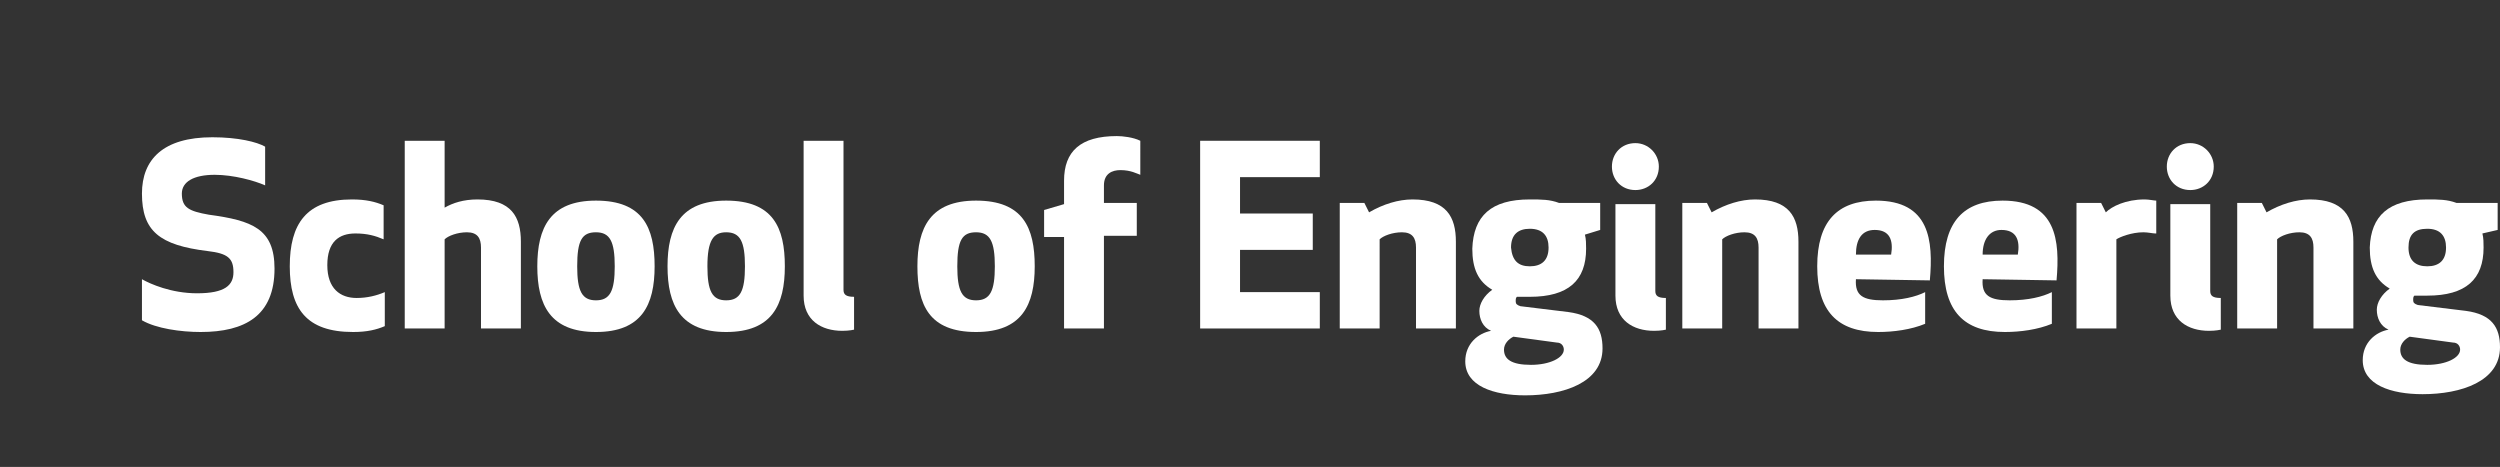
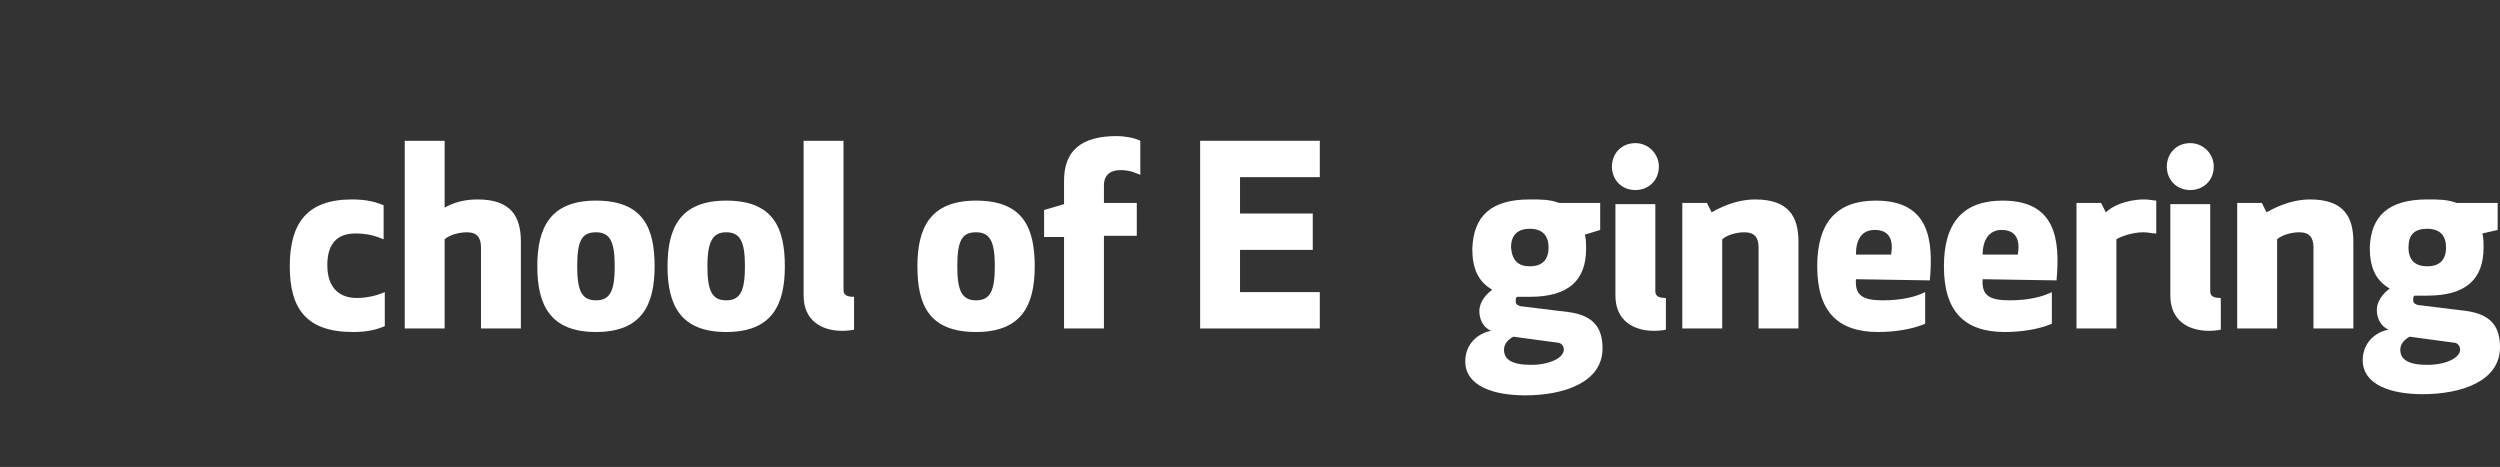
<svg xmlns="http://www.w3.org/2000/svg" version="1.1" id="Layer_1" x="0px" y="0px" viewBox="0 0 213.1 39.8" style="enable-background:new 0 0 213.1 39.8;" xml:space="preserve">
  <rect x="0" y="0" width="213.1" height="39.8" fill="#333333" stroke="none" />
  <style type="text/css"> .st0{fill:#FFFFFF;} </style>
  <g>
-     <path class="st0" d="M23.4,22.9c0,4-2.5,5.4-6.3,5.4c-1.7,0-3.8-0.3-5-1v-3.5c0.7,0.4,2.5,1.2,4.7,1.2c2.4,0,3.1-0.7,3.1-1.8 c0-1.2-0.5-1.6-2.2-1.8c-4.1-0.5-5.6-1.7-5.6-4.9c0-2.9,1.8-4.8,6-4.8c2.2,0,3.8,0.4,4.5,0.8v3.3c-0.9-0.4-2.7-0.9-4.3-0.9 c-1.8,0-2.8,0.6-2.8,1.6c0,1.2,0.6,1.5,2.3,1.8C21.5,18.8,23.4,19.5,23.4,22.9z" />
    <path class="st0" d="M30.4,25.4c0.9,0,1.7-0.2,2.4-0.5v2.9c-0.7,0.3-1.5,0.5-2.7,0.5c-4,0-5.4-2-5.4-5.6S26.1,17,30,17 c1.2,0,2,0.2,2.7,0.5v2.9c-0.7-0.3-1.4-0.5-2.4-0.5c-1.4,0-2.4,0.7-2.4,2.7S29,25.4,30.4,25.4z" />
    <path class="st0" d="M37.9,12v5.7c0.7-0.4,1.6-0.7,2.8-0.7c2.9,0,3.7,1.5,3.7,3.6V28H41v-6.9c0-0.8-0.3-1.3-1.2-1.3 c-0.8,0-1.6,0.3-1.9,0.6V28h-3.4V12H37.9z" />
    <path class="st0" d="M45.8,22.7c0-3.3,1.1-5.6,5-5.6c4,0,5,2.3,5,5.6s-1.1,5.6-5,5.6C46.9,28.3,45.8,26,45.8,22.7z M49.2,22.7 c0,2.1,0.4,2.9,1.6,2.9s1.6-0.8,1.6-2.9s-0.4-2.9-1.6-2.9C49.6,19.8,49.2,20.5,49.2,22.7z" />
    <path class="st0" d="M56.9,22.7c0-3.3,1.1-5.6,5-5.6c4,0,5,2.3,5,5.6s-1.1,5.6-5,5.6C58,28.3,56.9,26,56.9,22.7z M60.3,22.7 c0,2.1,0.4,2.9,1.6,2.9s1.6-0.8,1.6-2.9s-0.4-2.9-1.6-2.9C60.8,19.8,60.3,20.5,60.3,22.7z" />
    <path class="st0" d="M72.8,28.1c0,0-0.4,0.1-1,0.1c-1.8,0-3.3-0.9-3.3-3V12h3.4v12.7c0,0.4,0.2,0.6,0.9,0.6L72.8,28.1L72.8,28.1z" />
    <path class="st0" d="M78.2,22.7c0-3.3,1.1-5.6,5-5.6c4,0,5,2.3,5,5.6s-1.1,5.6-5,5.6C79.2,28.3,78.2,26,78.2,22.7z M81.6,22.7 c0,2.1,0.4,2.9,1.6,2.9c1.2,0,1.6-0.8,1.6-2.9s-0.4-2.9-1.6-2.9C82,19.8,81.6,20.5,81.6,22.7z" />
    <path class="st0" d="M97.2,14.9c-0.3-0.1-0.8-0.4-1.7-0.4c-0.7,0-1.4,0.3-1.4,1.3v1.5h2.8v2.8h-2.8V28h-3.4v-7.8H89v-2.3l1.7-0.5 v-2c0-2.5,1.4-3.8,4.5-3.8c0.5,0,1.4,0.1,2,0.4V14.9z" />
    <path class="st0" d="M111.9,21.3h-6.2v3.6h6.8V28h-10.2V12h10.2v3.1h-6.8v3.1h6.2V21.3z" />
-     <path class="st0" d="M116.3,17.3l0.4,0.8c1.2-0.7,2.5-1.1,3.7-1.1c2.9,0,3.7,1.5,3.7,3.6V28h-3.4v-6.9c0-0.8-0.3-1.3-1.2-1.3 c-0.8,0-1.6,0.3-1.9,0.6V28h-3.4V17.3H116.3z" />
    <path class="st0" d="M130.4,17c1,0,1.7,0,2.5,0.3h3.5v2.3l-1.3,0.4c0.1,0.4,0.1,0.8,0.1,1.2c0,2.7-1.5,4.1-4.8,4.1 c-0.4,0-0.7,0-1.1,0c-0.1,0.1-0.1,0.2-0.1,0.4c0,0.2,0.1,0.3,0.4,0.4l4.1,0.5c2.2,0.3,2.9,1.4,2.9,3.1c0,2.9-3.3,4-6.6,4 c-2.7,0-5.1-0.8-5.1-2.9c0-1.5,1.1-2.4,2.2-2.6c-0.7-0.3-1-1-1-1.7c0-0.6,0.4-1.3,1.1-1.8c-1.2-0.7-1.7-1.8-1.7-3.5 C125.6,18.4,127.1,17,130.4,17z M129,28.7c-0.4,0.2-0.8,0.6-0.8,1.1c0,0.8,0.6,1.3,2.3,1.3c1.6,0,2.8-0.6,2.8-1.3 c0-0.3-0.2-0.6-0.6-0.6L129,28.7z M130.4,22.7c1,0,1.6-0.5,1.6-1.6c0-1-0.5-1.6-1.6-1.6c-1,0-1.6,0.5-1.6,1.6 C128.9,22.2,129.4,22.7,130.4,22.7z" />
    <path class="st0" d="M139.4,12.2c1.1,0,2,0.9,2,2c0,1.2-0.9,2-2,2c-1.2,0-2-0.9-2-2S138.2,12.2,139.4,12.2z M142,28.1 c0,0-0.4,0.1-1,0.1c-1.8,0-3.3-0.9-3.3-3v-7.8h3.4v7.4c0,0.4,0.2,0.6,0.9,0.6L142,28.1L142,28.1z" />
    <path class="st0" d="M145.5,17.3l0.4,0.8c1.2-0.7,2.5-1.1,3.7-1.1c2.9,0,3.7,1.5,3.7,3.6V28h-3.4v-6.9c0-0.8-0.3-1.3-1.2-1.3 c-0.8,0-1.6,0.3-1.9,0.6V28h-3.4V17.3H145.5z" />
    <path class="st0" d="M158.2,23.8c-0.1,1.4,0.6,1.8,2.3,1.8c1.6,0,2.8-0.3,3.6-0.7v2.7c-1.2,0.5-2.7,0.7-4,0.7 c-3.5,0-5.2-1.8-5.2-5.6s1.7-5.6,5-5.6c4.6,0,4.9,3.4,4.6,6.8L158.2,23.8L158.2,23.8z M158.2,21.7h3c0.2-1.2-0.1-2.1-1.4-2.1 C158.7,19.6,158.2,20.4,158.2,21.7z" />
    <path class="st0" d="M169,23.8c-0.1,1.4,0.6,1.8,2.3,1.8c1.6,0,2.8-0.3,3.6-0.7v2.7c-1.2,0.5-2.7,0.7-4,0.7c-3.5,0-5.2-1.8-5.2-5.6 s1.7-5.6,5-5.6c4.6,0,4.9,3.4,4.6,6.8L169,23.8L169,23.8z M169,21.7h3c0.2-1.2-0.1-2.1-1.4-2.1C169.6,19.6,169,20.4,169,21.7z" />
    <path class="st0" d="M183.7,19.9c-0.2,0-0.6-0.1-1-0.1c-1,0-2,0.4-2.3,0.6V28H177V17.3h2.1l0.4,0.8c0.5-0.5,1.7-1.1,3.3-1.1 c0.4,0,0.8,0.1,1,0.1v2.8H183.7z" />
    <path class="st0" d="M186.7,12.2c1.1,0,2,0.9,2,2c0,1.2-0.9,2-2,2c-1.2,0-2-0.9-2-2S185.5,12.2,186.7,12.2z M189.3,28.1 c0,0-0.4,0.1-1,0.1c-1.8,0-3.3-0.9-3.3-3v-7.8h3.4v7.4c0,0.4,0.2,0.6,0.9,0.6V28.1L189.3,28.1z" />
    <path class="st0" d="M192.8,17.3l0.4,0.8c1.2-0.7,2.5-1.1,3.7-1.1c2.9,0,3.7,1.5,3.7,3.6V28h-3.4v-6.9c0-0.8-0.3-1.3-1.2-1.3 c-0.8,0-1.6,0.3-1.9,0.6V28h-3.4V17.3H192.8z" />
    <path class="st0" d="M206.9,17c1,0,1.7,0,2.5,0.3h3.5v2.3l-1.3,0.3c0.1,0.4,0.1,0.8,0.1,1.2c0,2.7-1.5,4.1-4.8,4.1 c-0.4,0-0.7,0-1.1,0c-0.1,0.1-0.1,0.2-0.1,0.4c0,0.2,0.1,0.3,0.4,0.4l4.1,0.5c2.2,0.3,2.9,1.4,2.9,3.1c0,2.9-3.3,4-6.6,4 c-2.7,0-5.1-0.8-5.1-2.9c0-1.5,1.1-2.4,2.2-2.6c-0.7-0.3-1-1-1-1.7c0-0.6,0.4-1.3,1.1-1.8c-1.2-0.7-1.7-1.8-1.7-3.5 C202.1,18.4,203.6,17,206.9,17z M205.4,28.7c-0.4,0.2-0.8,0.6-0.8,1.1c0,0.8,0.6,1.3,2.3,1.3c1.6,0,2.8-0.6,2.8-1.3 c0-0.3-0.2-0.6-0.6-0.6L205.4,28.7z M206.9,22.7c1,0,1.6-0.5,1.6-1.6c0-1-0.5-1.6-1.6-1.6s-1.6,0.5-1.6,1.6 C205.3,22.2,205.9,22.7,206.9,22.7z" />
  </g>
</svg>